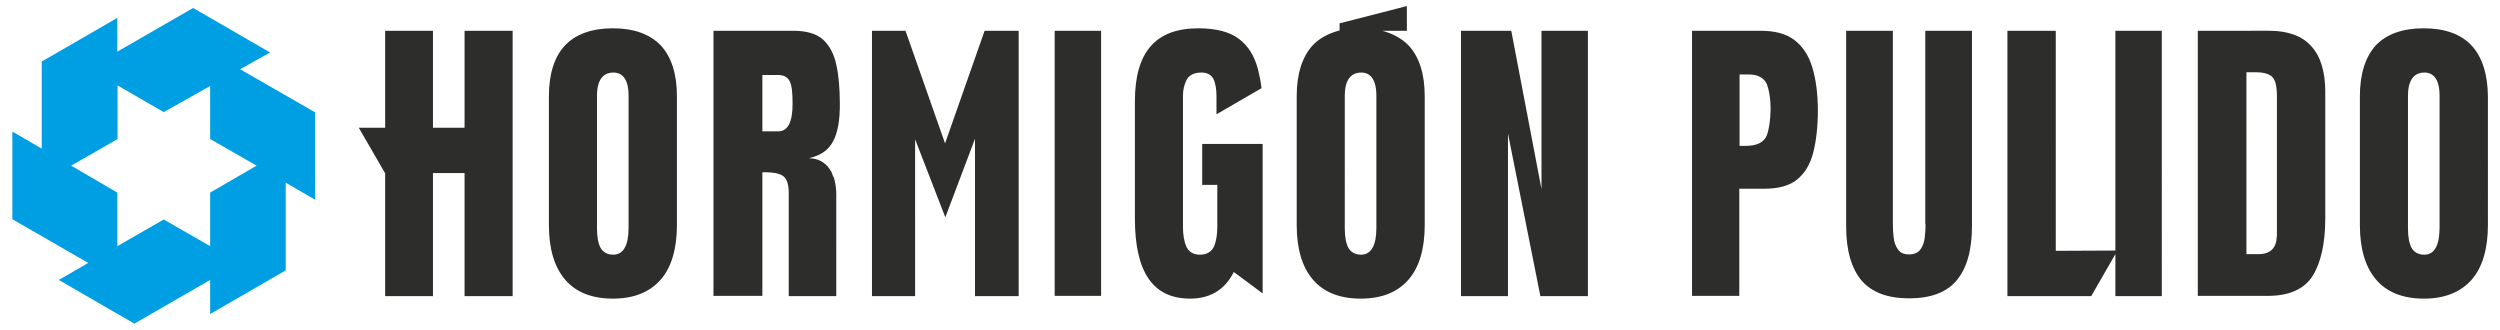
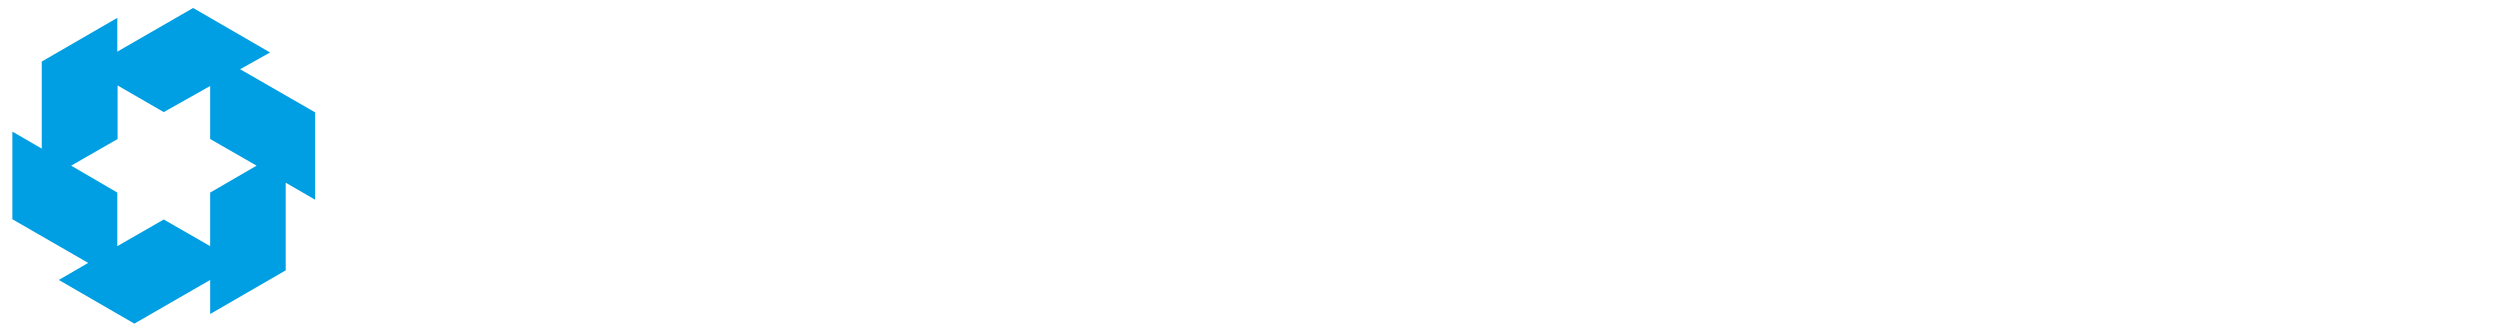
<svg xmlns="http://www.w3.org/2000/svg" xml:space="preserve" style="enable-background:new 0 0 910 120" viewBox="0 0 910 120">
  <path d="m98.3 19.1-28-16.2-27.6 15.9V6.5L15.2 22.4v31.7L4.5 47.9v31.9l27.6 15.9-10.7 6.2 27.5 15.9 27.6-15.9v12.4L104 98.4V66.5l10.7 6.2V40.9L87.4 25.2l10.9-6.1zm-4.9 41.2-16.9 9.8v19.5l-16.9-9.7-16.9 9.7V70.1l-16.8-9.8 16.9-9.7V31.1l16.8 9.7 16.9-9.5v19.3l16.9 9.7z" style="fill:#009ee2" />
-   <path d="M169.1 46.5h-11.5V11.2h-17.4v35.3h-9.6l9.6 16.6v44.7h17.4V63h11.5v44.8h17.5V11.2h-17.5zm54-36.2c-7.6 0-13.5 2.1-17.4 6.2-3.9 4.1-5.9 10.4-5.9 18.5v46.9c0 8.7 2 15.4 6 20 3.9 4.5 9.7 6.8 17.3 6.8 7.5 0 13.3-2.3 17.3-6.8s6-11.3 6-20V35c0-8.1-2-14.3-5.9-18.5-4-4.1-9.8-6.2-17.4-6.2zm5.7 72.6c0 6.5-1.9 9.8-5.6 9.8-2.1 0-3.7-.9-4.6-2.5-.8-1.5-1.3-3.8-1.3-7.1V34.9c0-7.1 3.3-8.5 6-8.5 2.5 0 5.5 1.5 5.5 8.4v48.1zM344 52.2l-14.4-41h-12.2v96.6h15.7V50.7l11 28.4 10.8-28.6v57.3h15.9V11.2h-12.4zm39.9-41h16.9v96.5h-16.9zm53.9 56.1h5.3v15.2c0 2.9-.4 5.2-1.1 7-.9 2.1-2.7 3.2-5.2 3.2s-4.2-1.1-5.1-3.2c-.7-1.8-1.1-4.1-1.1-6.9V34.8c0-2 .4-3.8 1.2-5.5.9-1.9 2.8-2.9 5.5-2.9 2.3 0 3.9 1 4.6 2.8.6 1.6.9 3.5.9 5.8v6.6l16.4-9.5c-.3-2.6-.8-4.8-1.3-6.9-1.3-4.9-3.6-8.6-7-11.1-3.3-2.5-8.3-3.8-14.7-3.8-15.6 0-23.1 8.7-23.1 26.6v42.6c0 19.6 6.6 29.2 20.1 29.2 6.9 0 12.1-2.9 15.3-8.6l.6-1.1 10.5 7.8V52.4h-22v14.9zm123.3 1.5-11-57.6h-18.3v96.6h17.1V48.6l11.8 59.2H578V11.2h-16.9zm92.1-54.2c-3-2.3-7.1-3.4-12.3-3.4h-25v96.5h17.2v-39h9.1c5.2 0 9.2-1.1 12-3.4 2.8-2.3 4.7-5.5 5.8-9.7 1.1-4.3 1.7-9.5 1.7-15.3 0-6.1-.7-11.4-2-15.7-1.3-4.4-3.5-7.7-6.5-10zm-10.1 34.7c-1 2.5-3.6 3.8-7.7 3.8h-2.2v-26h3.3c3.5 0 5.7 1.3 6.7 3.7.8 2.2 1.3 5.2 1.3 9.1-.1 4.1-.6 7.3-1.4 9.4zm57.8 32.3c0 1.7-.1 3.3-.3 4.9-.2 1.7-.7 3.1-1.5 4.2-.9 1.3-2.3 1.9-4.2 1.9-1.9 0-3.3-.6-4.1-1.9-.8-1.1-1.3-2.5-1.5-4.2-.2-1.6-.3-3.2-.3-4.9V11.2h-17v71.2c0 8.7 1.9 15.3 5.6 19.7 3.7 4.3 9.5 6.5 17.3 6.5 7.9 0 13.7-2.2 17.3-6.5 3.7-4.4 5.6-11 5.6-19.7V11.2h-17v70.4zm69.1 9.6-21.7.1V11.2h-17.6v96.6h30.5l8.8-15.3v15.3h16.9V11.2H770zm56.1-80H800v96.5h25.4c7.8 0 13.2-2.4 16.3-7.1 3.1-4.9 4.7-12 4.7-21.1V33.4c0-7.3-1.7-12.9-5.1-16.6-3.3-3.7-8.5-5.6-15.2-5.6zm2.6 74.9c0 4.1-2.3 6.4-6.5 6.4h-4.5V26.3h3.3c3 0 5.1.6 6.2 1.8 1.1 1.2 1.6 3.4 1.6 7.1v50.9zm70.9-69.6c-3.9-4.1-9.7-6.2-17.4-6.2-7.6 0-13.5 2.1-17.4 6.2C861 20.7 859 26.9 859 35v46.9c0 8.7 2 15.4 6 20 3.9 4.5 9.7 6.8 17.3 6.8 7.5 0 13.3-2.3 17.3-6.8s6-11.3 6-20V35c-.1-8.1-2.1-14.3-6-18.5zM888 82.9c0 6.5-1.9 9.8-5.6 9.8-2.1 0-3.7-.9-4.6-2.5-.8-1.5-1.3-3.8-1.3-7.1V34.9c0-7.1 3.3-8.5 6-8.5 2.5 0 5.5 1.5 5.5 8.4v48.1zM503.1 11.2h9v-9l-24.5 6.3v2.6c-4 1-7.3 2.8-9.8 5.4C474 20.7 472 26.9 472 35v46.9c0 8.7 2 15.4 6 20 3.9 4.5 9.7 6.8 17.3 6.8s13.3-2.3 17.3-6.8 6-11.3 6-20V35c0-8.1-2-14.3-5.9-18.5-2.5-2.5-5.7-4.3-9.6-5.3zM501 82.9c0 6.5-1.9 9.8-5.6 9.8-2.1 0-3.7-.9-4.6-2.5-.8-1.5-1.3-3.8-1.3-7.1V34.9c0-7.1 3.3-8.5 6-8.5 2.5 0 5.5 1.5 5.5 8.4v48.1zM303 63.5c0-.1-.1-.2-.1-.3-.1-.2-.2-.5-.3-.7-.1-.2-.2-.3-.3-.4-.1-.2-.2-.3-.3-.5-.1-.2-.3-.4-.4-.6-1.5-1.9-3.8-3.4-7.2-3.4 5.8-1.4 10.4-4.3 11.2-15.9v-.4c.1-1.1.1-2.2.1-3.5 0-5.5-.4-10.3-1.3-14.3-.8-3.9-2.5-6.9-4.8-9.1-2.4-2.1-6-3.2-10.7-3.2h-29.2v96.5h17.8v-45h1.1c2.8 0 4.9.4 6.2 1.2 1.5.9 2.3 3 2.3 6.3v37.6h17.3V71.5s.2-3.5-.9-6.9c-.3-.4-.4-.8-.5-1.1zm-19.7-15.7h-5.8V27.3h5.7c2.1 0 3.6.8 4.3 2.4.7 1.4 1 3.9 1 8.1 0 6.6-1.7 10-5.2 10z" style="fill:#2d2d2b" />
</svg>